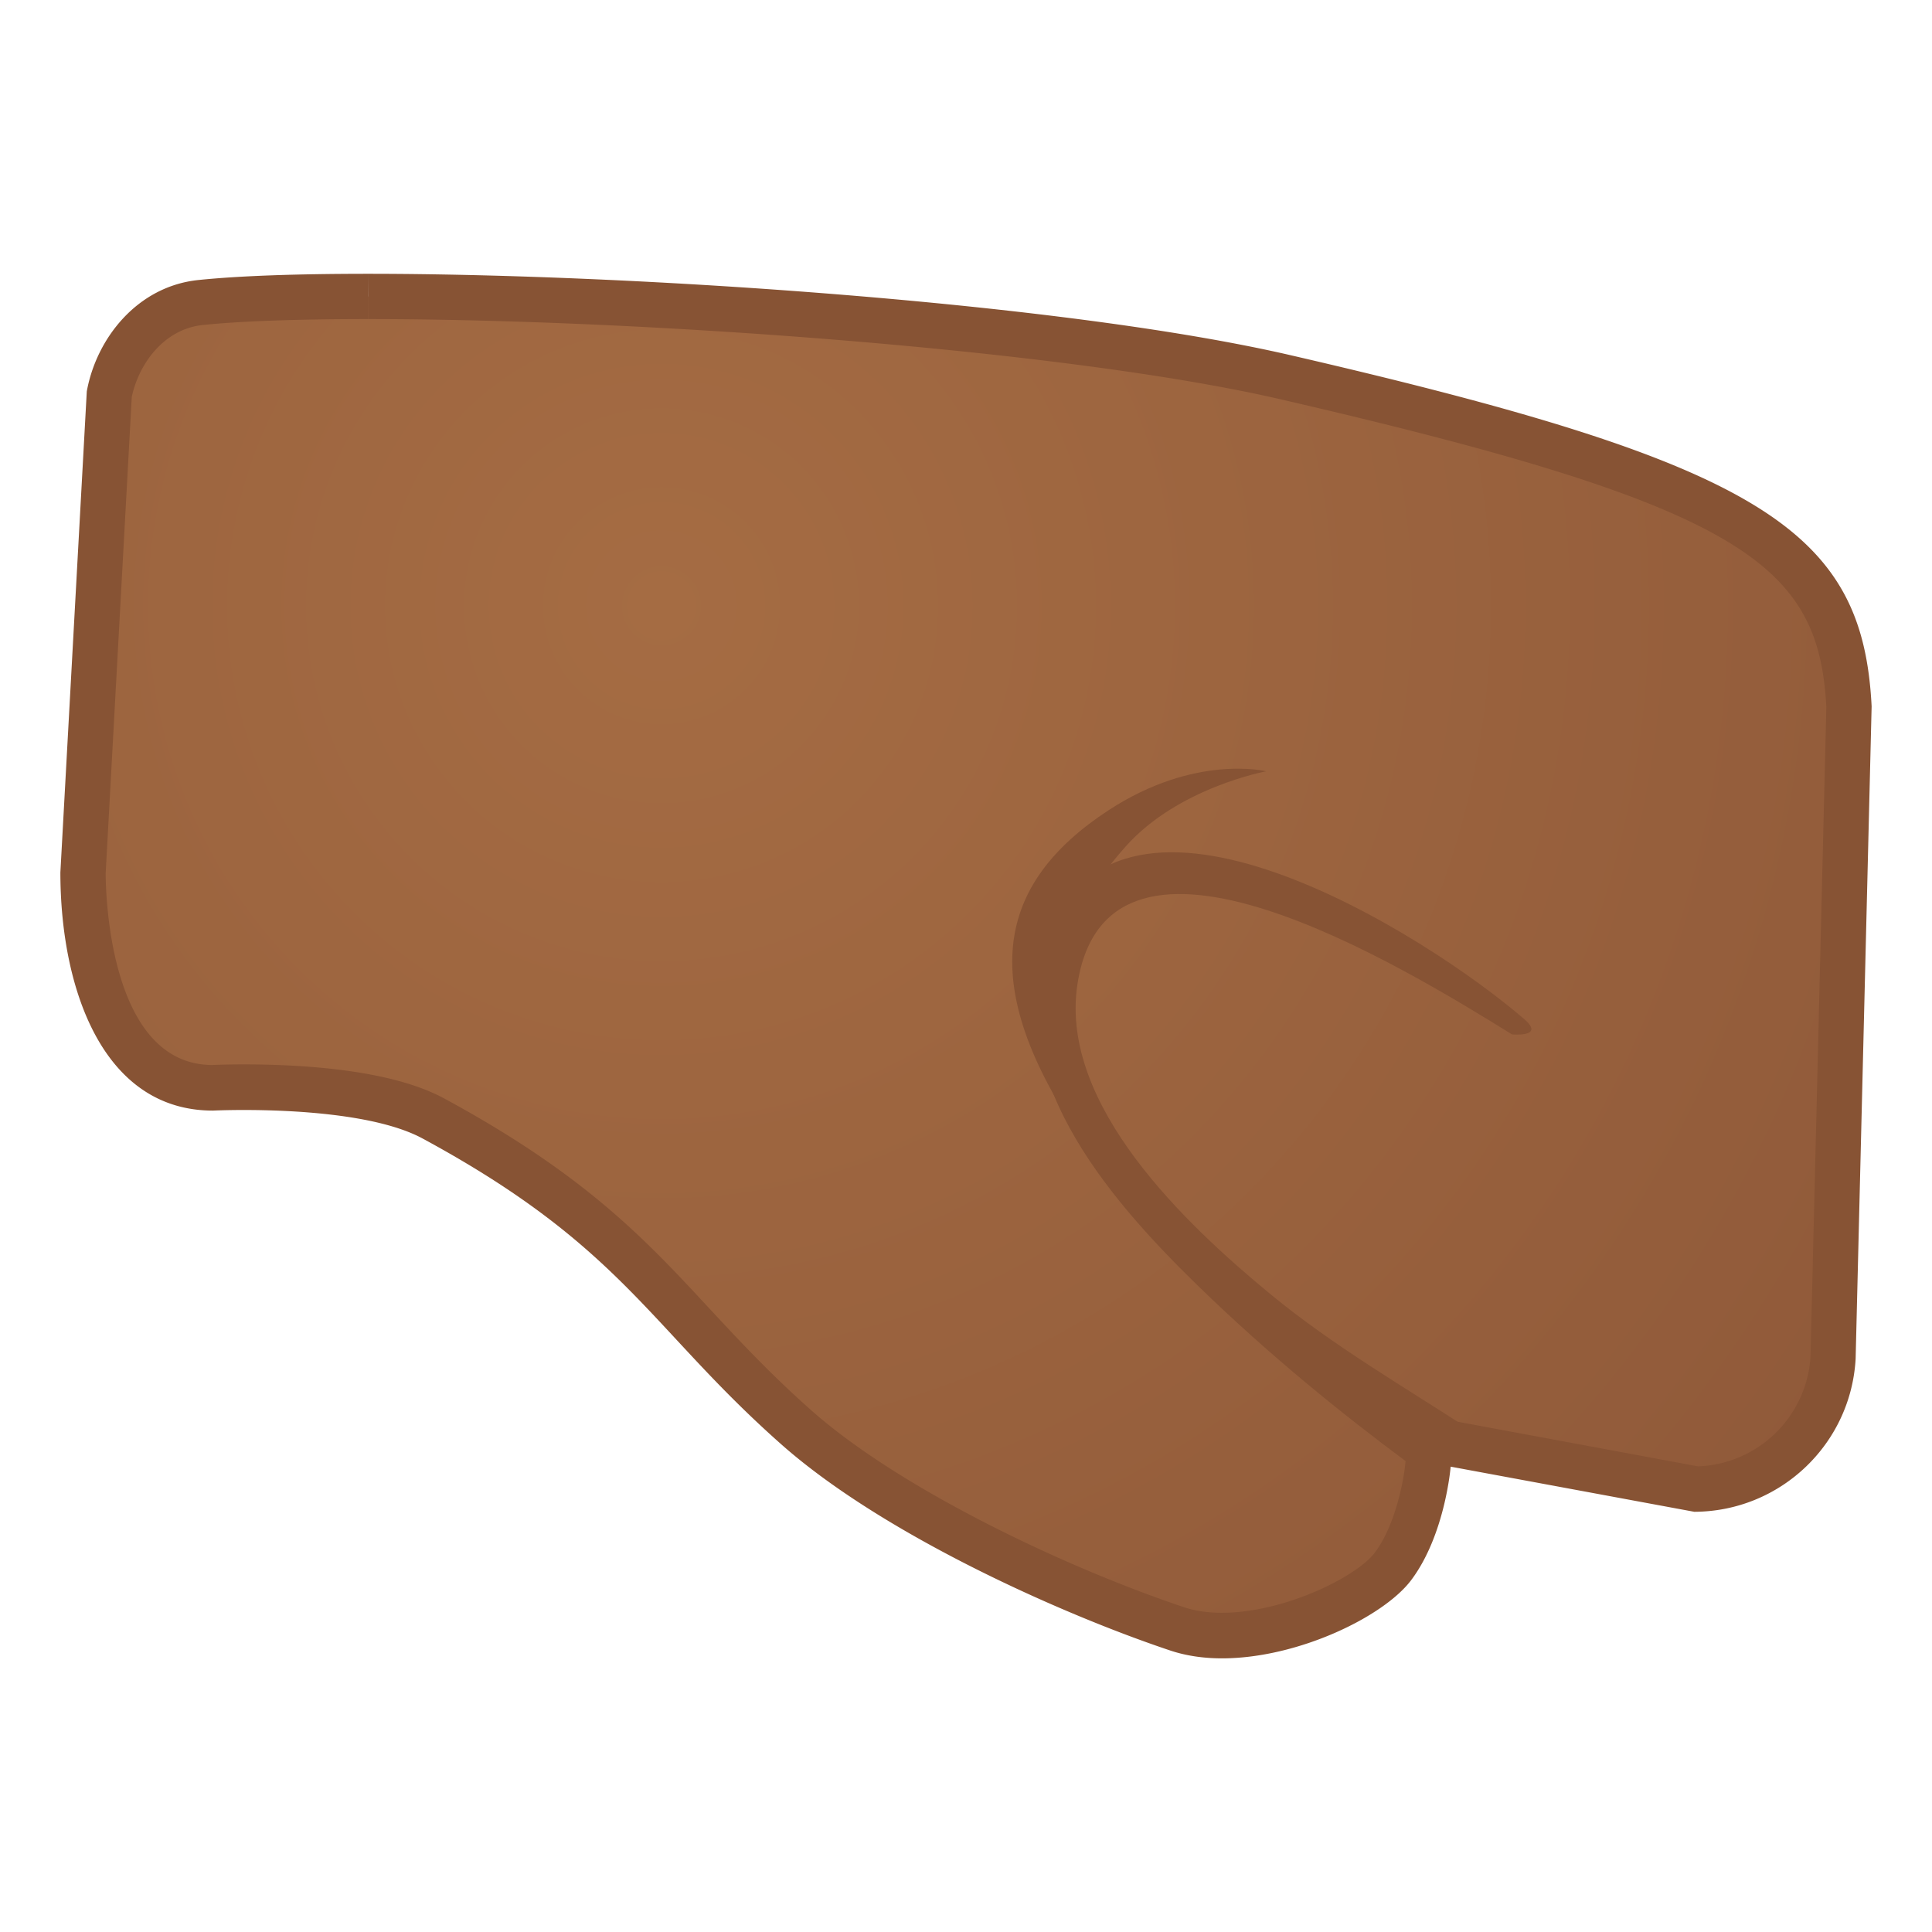
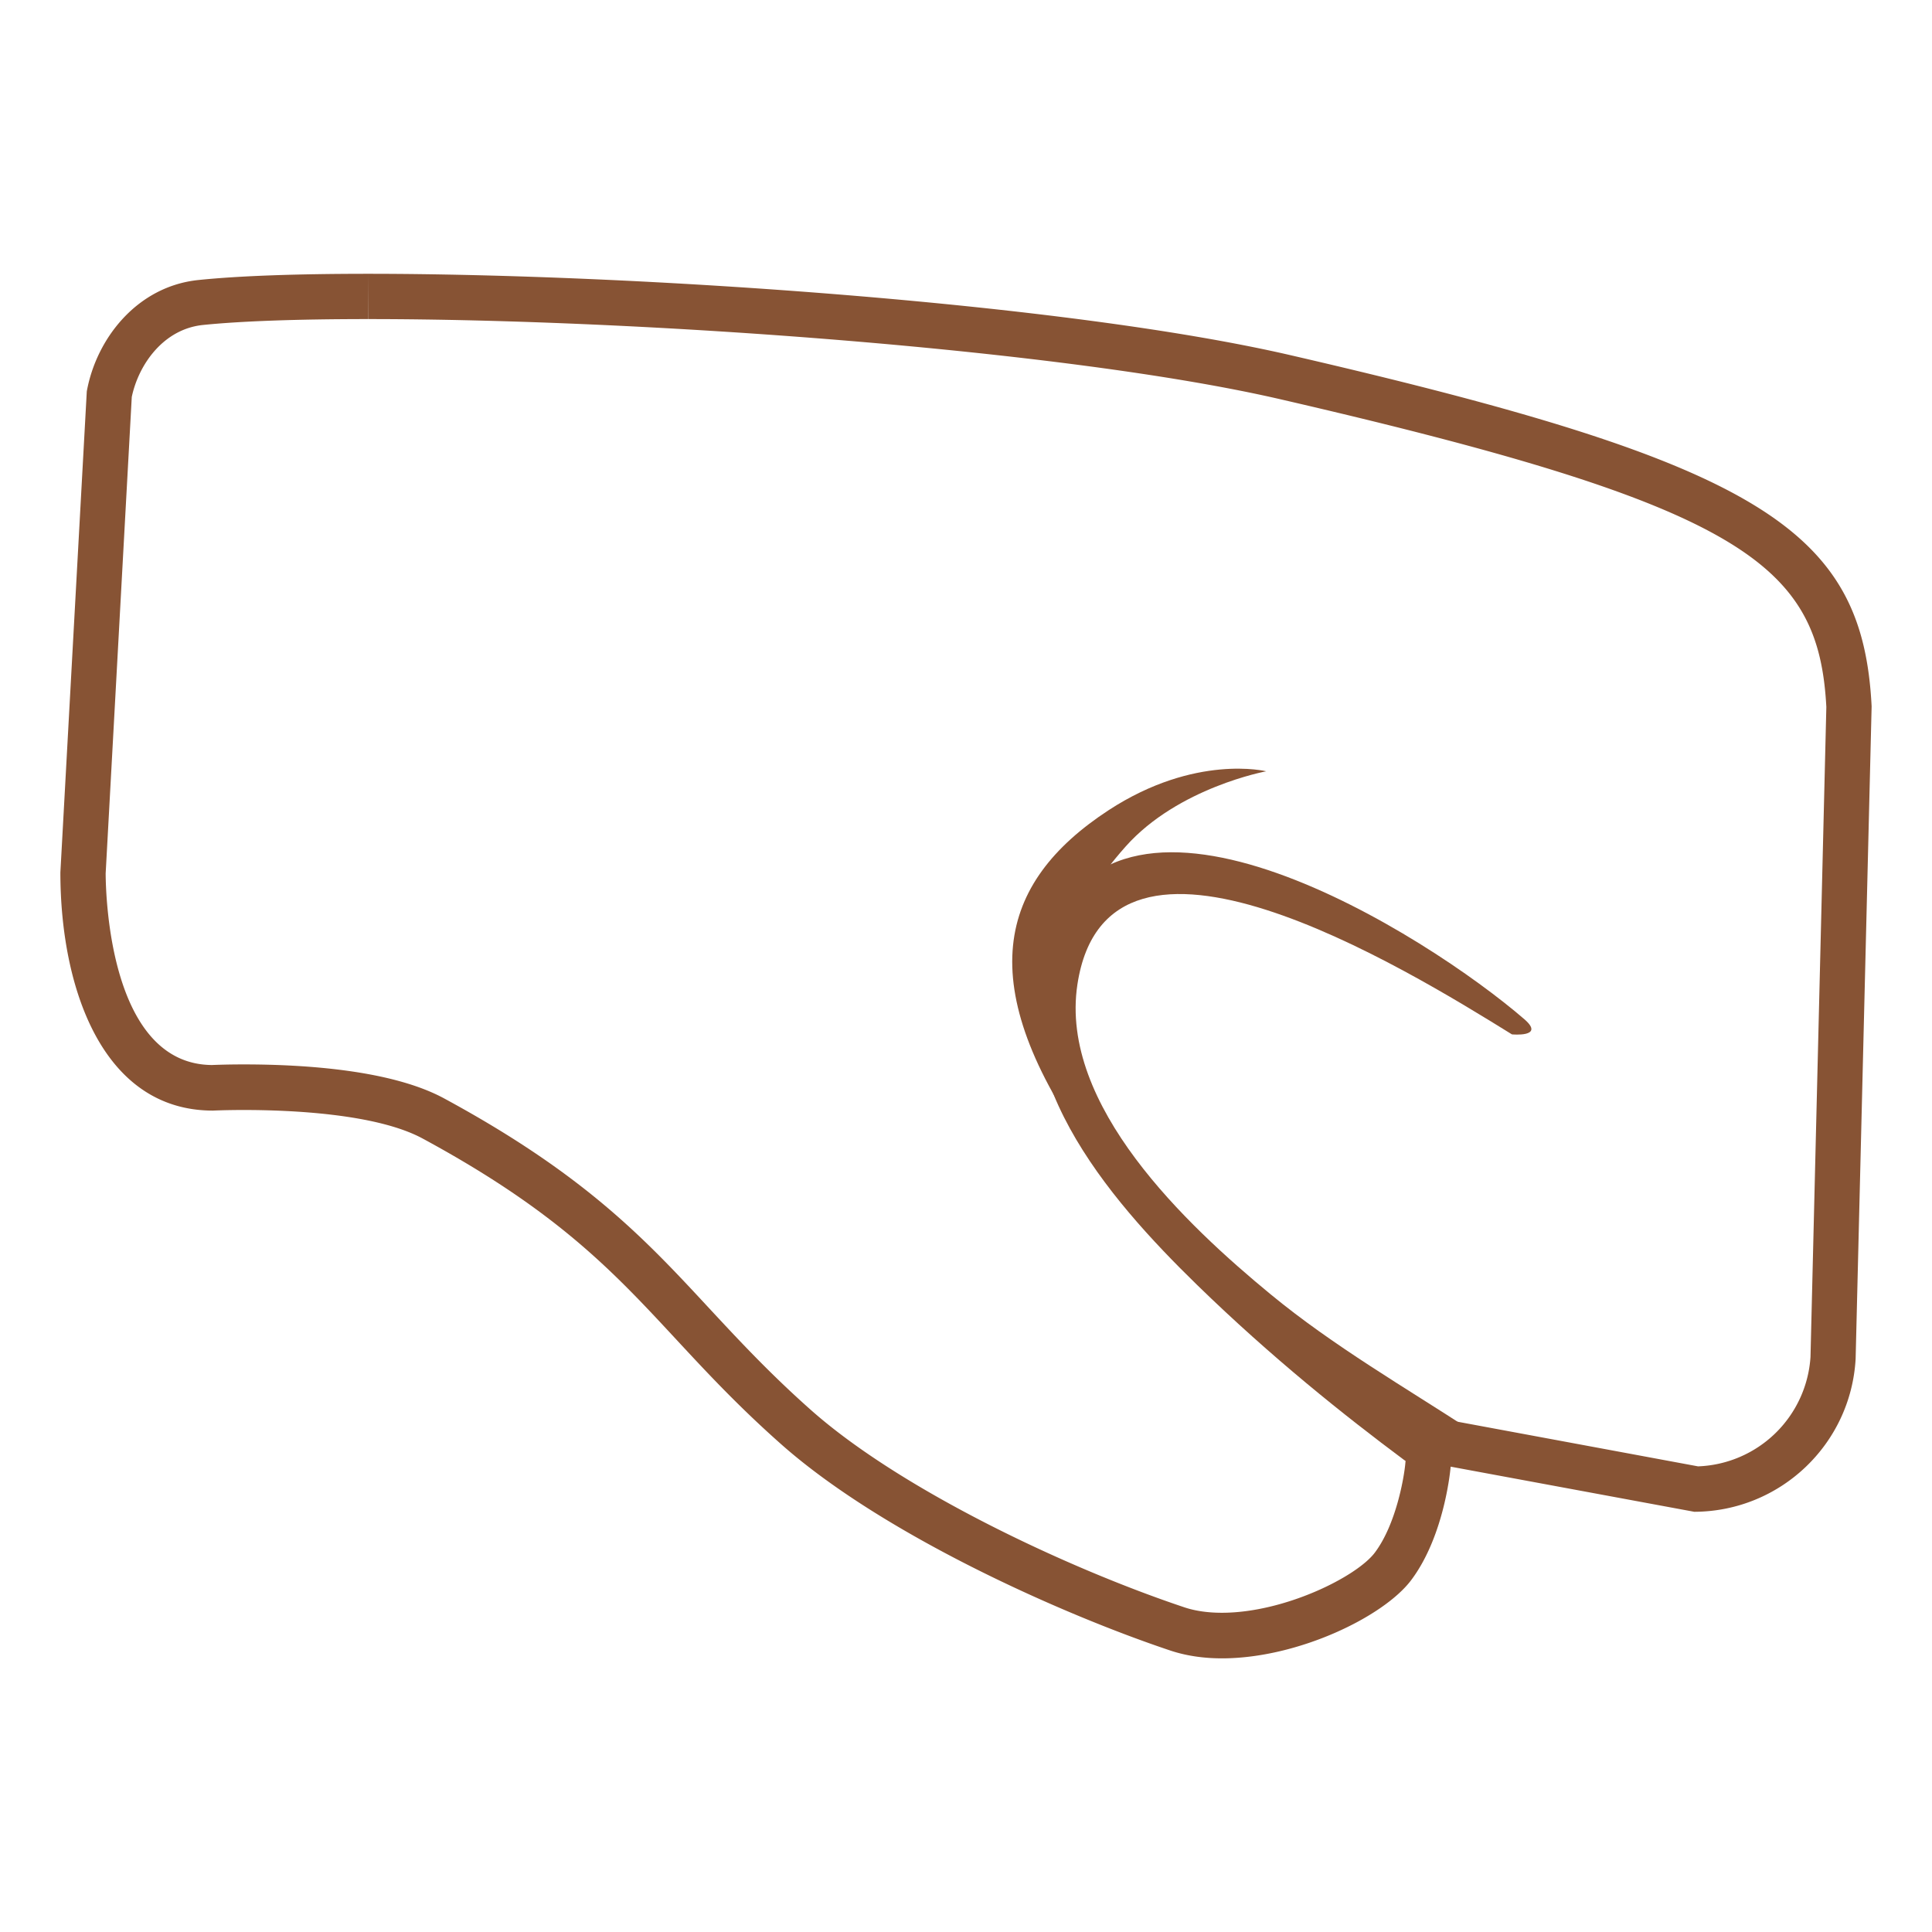
<svg xmlns="http://www.w3.org/2000/svg" width="800px" height="800px" viewBox="0 0 128 128" aria-hidden="true" role="img" class="iconify iconify--noto" preserveAspectRatio="xMidYMid meet">
  <radialGradient id="IconifyId17ecdb2904d178eab19892" cx="94.303" cy="40.123" r="108.48" gradientTransform="matrix(-1.013 0 0 1.013 139.36 -.509)" gradientUnits="userSpaceOnUse">
    <stop stop-color="#A56C43" offset="0" />
    <stop stop-color="#8D5738" offset="1" />
  </radialGradient>
-   <path d="M80.96 108.36c-1.08 0-2.07-.14-2.93-.43c-7.87-2.62-19.14-7.93-25.29-13.38c-2.81-2.48-4.87-4.71-6.87-6.87c-4.12-4.44-8.01-8.63-17.16-13.58c-3.16-1.71-8.58-2.07-12.56-2.07c-1.29 0-2.12.04-2.12.04c-6.28 0-8.53-7.69-8.53-14.28l1.74-31.68c.52-2.7 2.63-5.73 6.07-6.07c2.59-.26 6.43-.4 11.09-.4c18.08 0 46.45 2.04 60.76 5.34c31.8 7.34 36.8 11.47 37.34 21.83l-1.06 43.17c-.28 4.78-4.25 8.58-9.07 8.67l-15.99-2.97c-.09-.02-.18-.03-.27-.03c-.33 0-.65.11-.91.31c-.34.26-.55.65-.58 1.07c0 .04-.36 4.12-2.31 6.73c-1.41 1.88-6.53 4.6-11.35 4.6z" fill="url(#IconifyId17ecdb2904d178eab19892)" />
  <path d="M24.4 18.14v3c18 0 46.22 2.03 60.42 5.31c30.78 7.1 35.67 10.95 36.18 20.39l-1.05 43.06a7.755 7.755 0 0 1-7.45 7.25l-15.84-2.94a2.995 2.995 0 0 0-2.38.57c-.67.52-1.1 1.3-1.17 2.14c-.08.94-.61 4.06-2.02 5.94c-1.2 1.6-5.99 3.99-10.14 3.99c-.92 0-1.75-.12-2.45-.35c-7.73-2.58-18.78-7.77-24.77-13.08c-2.75-2.44-4.79-4.64-6.77-6.77c-4.2-4.53-8.18-8.81-17.54-13.88c-3.44-1.86-9.12-2.25-13.28-2.25c-1.08 0-1.85.03-2.1.04C7.32 70.51 7.01 59.5 7 57.87L8.73 26.3c.45-2.14 2.09-4.5 4.72-4.77c2.55-.26 6.33-.39 10.94-.39l.01-3m0 0c-4.63 0-8.52.13-11.24.41c-4.05.41-6.77 3.85-7.41 7.38L4 57.8c0 7.64 2.78 15.78 10.11 15.78c0 0 .8-.04 2.04-.04c3.06 0 8.8.24 11.85 1.89c13.27 7.18 15 12.5 23.75 20.25c6.77 6 18.65 11.29 25.81 13.68c1.06.35 2.21.51 3.4.51c5.02 0 10.72-2.76 12.54-5.19c2.25-3 2.61-7.51 2.61-7.51l16.14 2.99c5.68-.02 10.37-4.46 10.69-10.13L124 46.8c-.59-11.72-7.32-16.07-38.51-23.27c-14.88-3.44-43.38-5.39-61.09-5.39z" fill="#875334" />
  <path d="M100.17 68.53c-7.1-4.4-26.79-16.52-28.79-3.3c-1.21 8.01 7.24 15.94 12.8 20.52c4.15 3.42 8.88 6.15 13.39 9.09c1.48.97-3.11 2.95-4.54 1.89c-3.96-2.95-8.78-6.79-13.72-11.6c-5.9-5.75-13.26-14.21-9.93-23.07c4.87-12.95 25.16-.12 31.64 5.49c1.35 1.19-.85.98-.85.98z" fill="#875334" />
  <path d="M74.58 56.08c-3.85 4.33-6.74 10.11-1.44 19.57c1.1 1.97.44 2.54-.85.74c-7.98-11.16-6.21-17.9 1.17-22.72c5.74-3.74 10.43-2.57 10.43-2.57s-5.83 1.07-9.31 4.98z" fill="#875334" />
</svg>